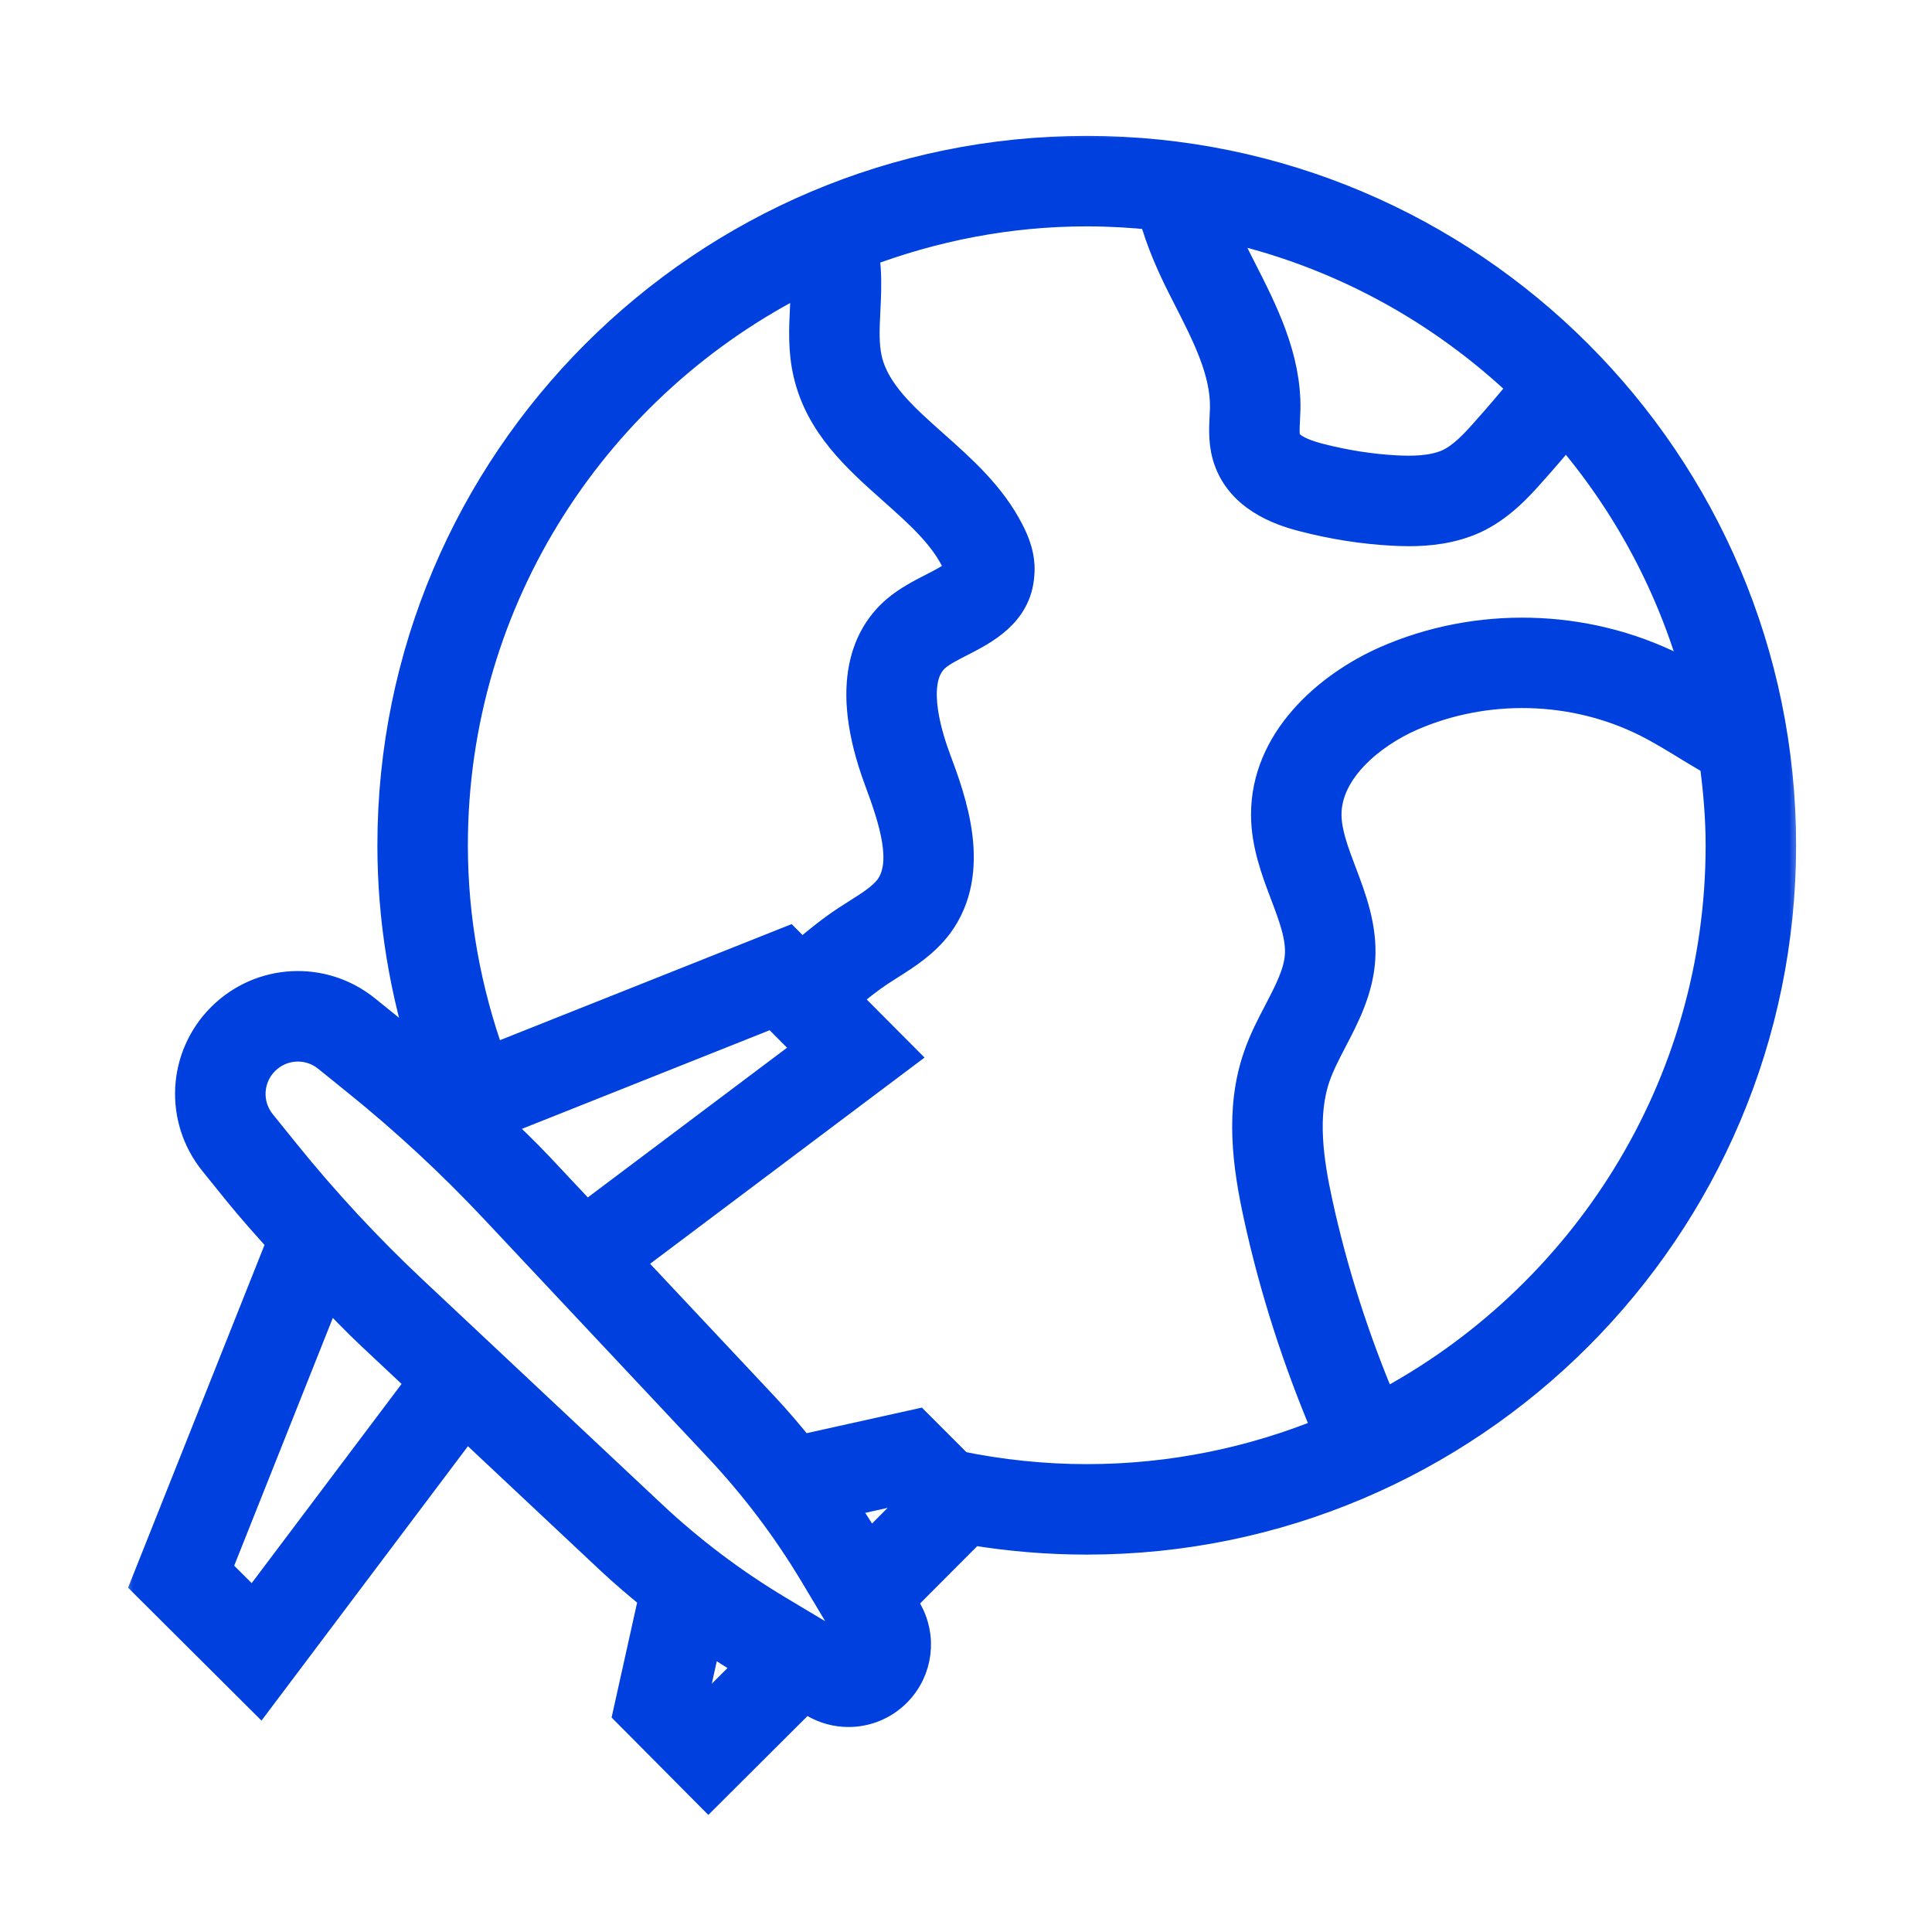
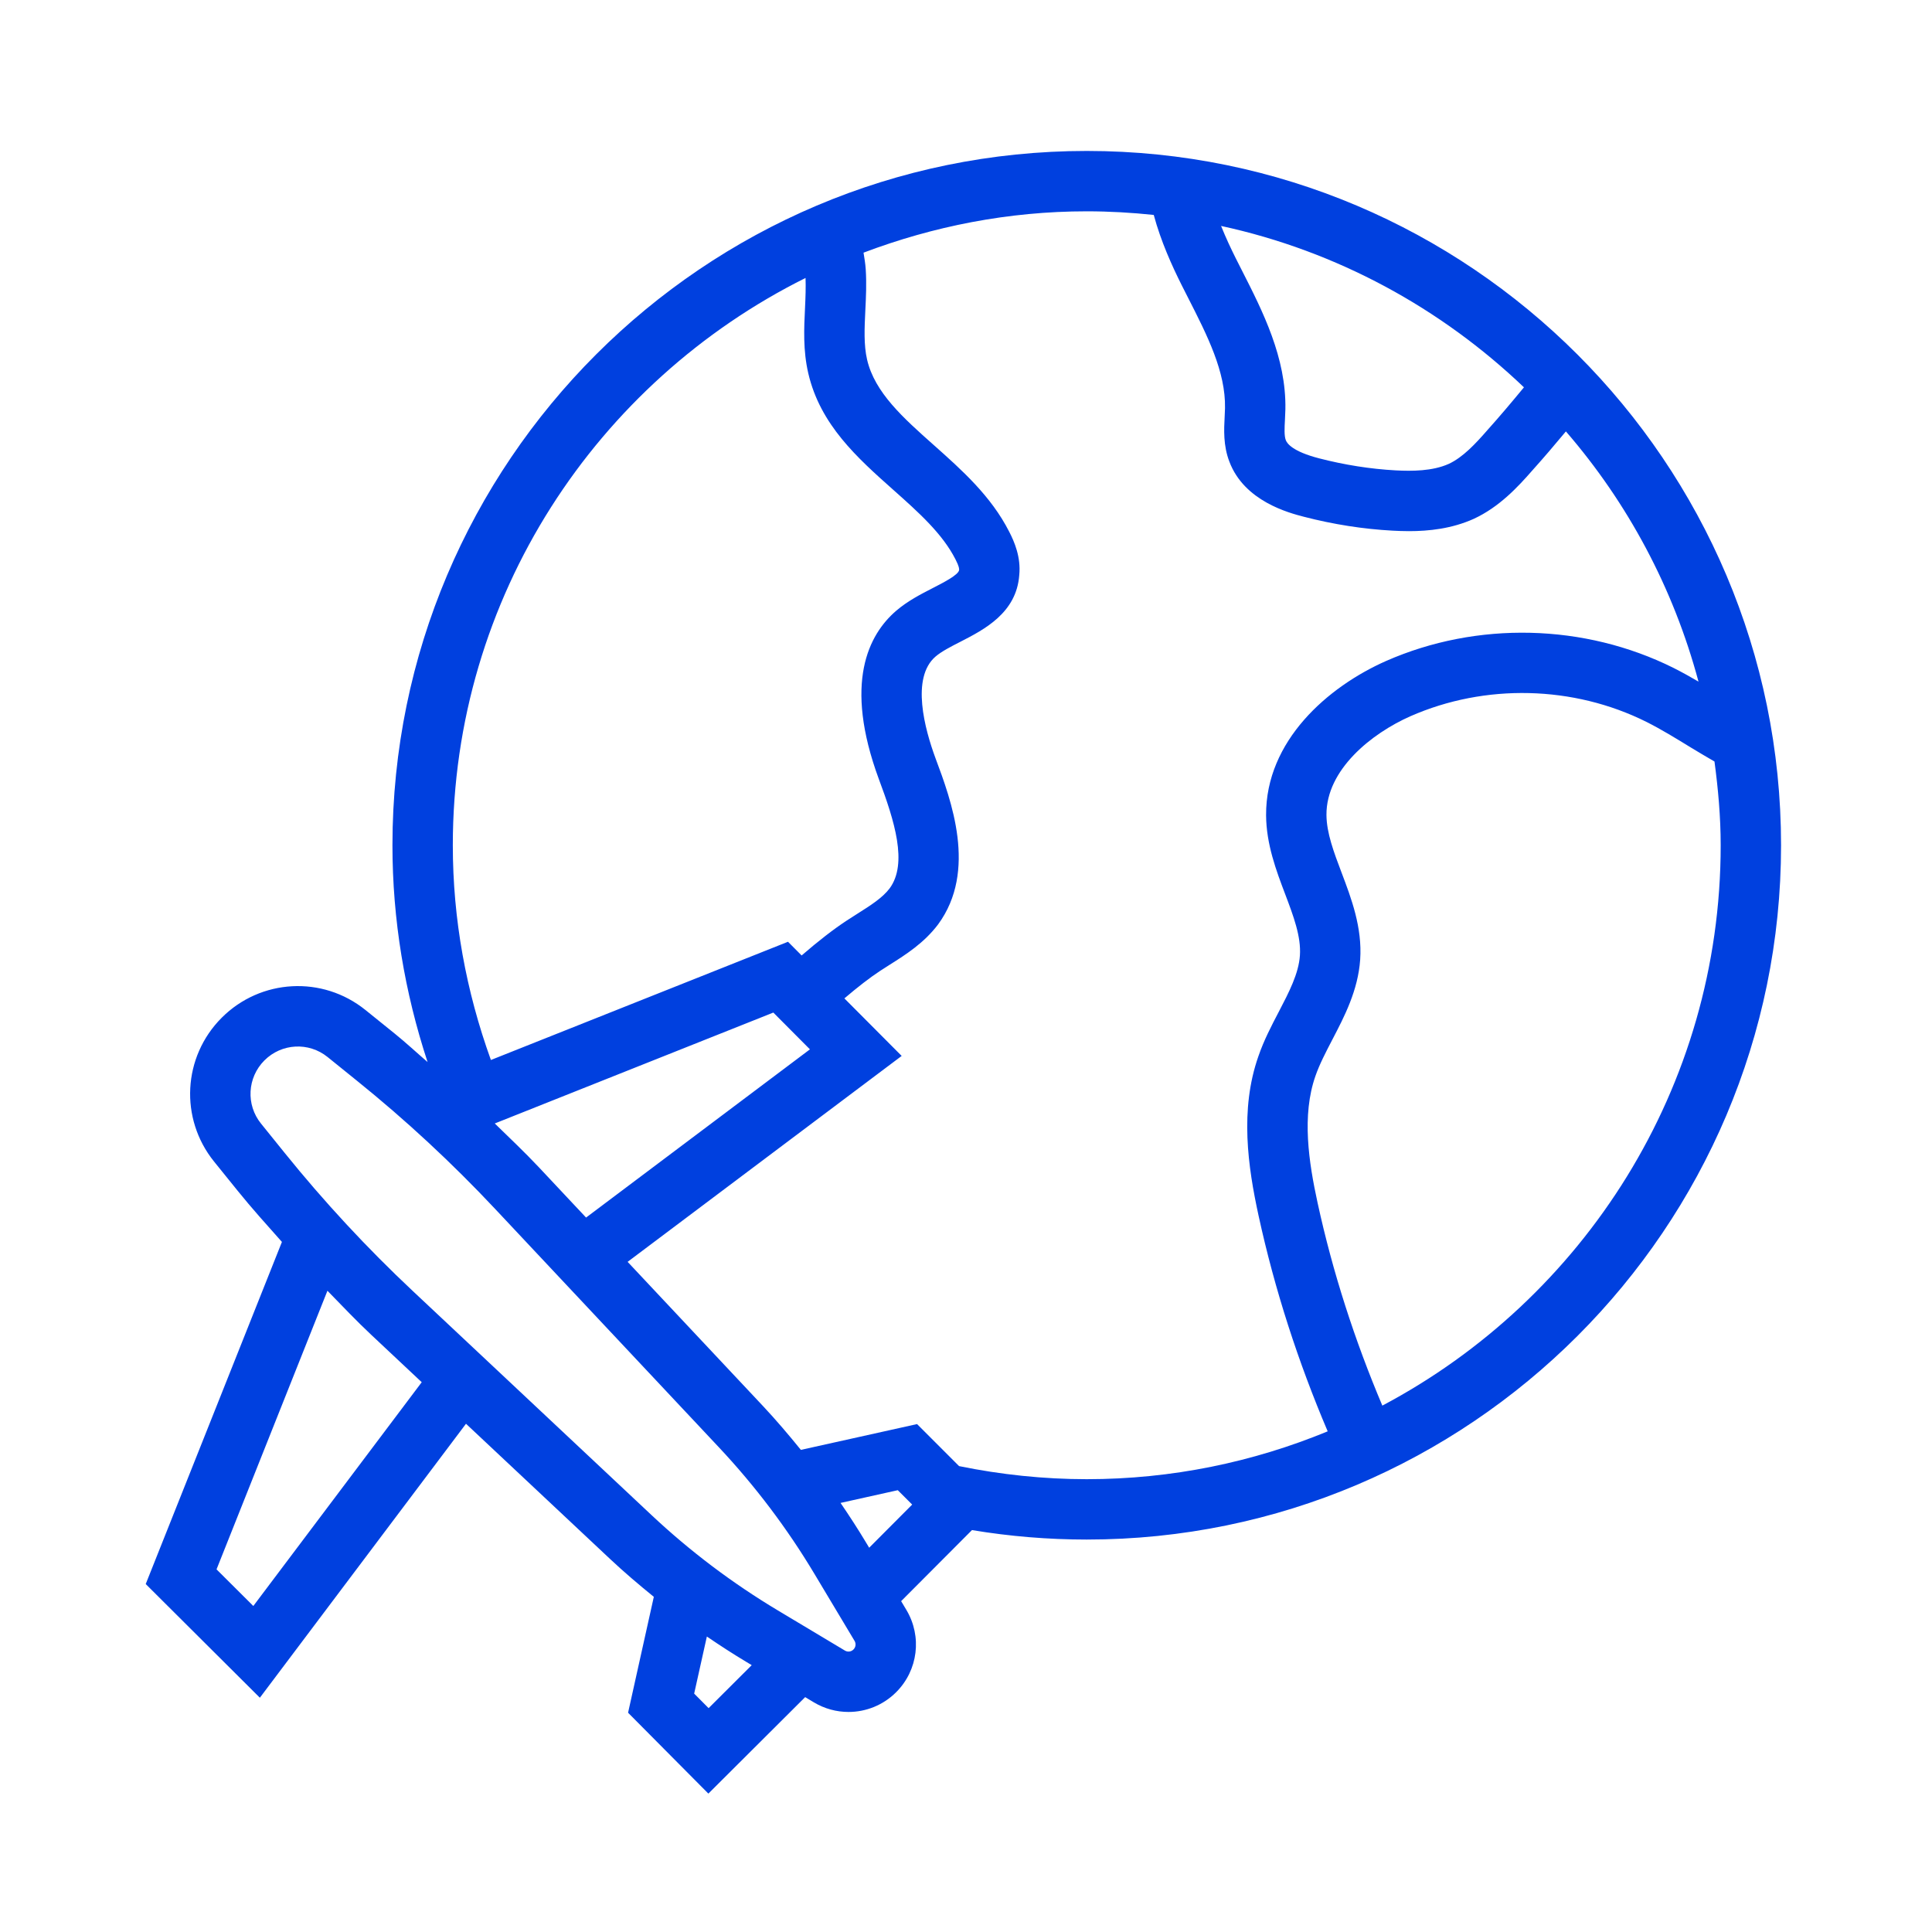
<svg xmlns="http://www.w3.org/2000/svg" width="77" height="77" viewBox="0 0 77 77" fill="none">
  <mask id="path-1-outside-1_82_32" maskUnits="userSpaceOnUse" x="4.808" y="5.016" width="67" height="68" fill="black">
    <rect fill="white" x="4.808" y="5.016" width="67" height="68" />
    <path d="M43.312 6.016C28.054 6.016 15.641 18.429 15.641 33.688C15.641 36.654 16.127 39.548 17.041 42.328C16.605 41.953 16.183 41.559 15.737 41.199L14.567 40.255C12.856 38.874 10.392 39.006 8.837 40.561C7.282 42.117 7.151 44.58 8.53 46.292L9.475 47.462C10.036 48.158 10.639 48.825 11.236 49.497L5.808 63.132L10.357 67.663L18.572 56.744L24.314 62.133C24.874 62.659 25.461 63.157 26.058 63.642L25.032 68.261L28.232 71.484L32.09 67.639L32.436 67.847C32.866 68.105 33.345 68.23 33.818 68.23C34.512 68.23 35.199 67.961 35.717 67.442C36.59 66.571 36.757 65.222 36.123 64.162L35.915 63.814L38.738 60.982C40.243 61.232 41.776 61.359 43.312 61.359C58.571 61.359 70.984 48.946 70.984 33.688C70.984 18.429 58.571 6.016 43.312 6.016ZM49.493 10.771L49.249 10.289C49.058 9.907 48.852 9.467 48.666 9.005C53.288 10.007 57.434 12.282 60.737 15.437C60.239 16.041 59.755 16.614 59.286 17.136C58.815 17.677 58.306 18.227 57.738 18.489C57.086 18.781 56.27 18.78 55.625 18.747C54.619 18.692 53.59 18.53 52.568 18.266C51.517 17.993 51.295 17.675 51.245 17.541C51.178 17.368 51.194 17.057 51.212 16.727C51.219 16.589 51.226 16.452 51.229 16.313C51.268 14.256 50.324 12.404 49.493 10.771ZM32.105 11.078C32.118 11.453 32.105 11.84 32.085 12.252C32.044 13.093 32.002 13.963 32.214 14.877C32.69 16.933 34.174 18.253 35.61 19.53C36.611 20.421 37.556 21.263 38.081 22.293C38.23 22.58 38.228 22.673 38.226 22.713C38.212 22.906 37.614 23.212 37.178 23.436C36.708 23.677 36.175 23.95 35.719 24.341C34.621 25.284 33.61 27.214 35.027 31.053C35.646 32.709 36.188 34.411 35.457 35.406C35.171 35.785 34.69 36.089 34.18 36.411L33.748 36.688C33.22 37.035 32.623 37.498 31.949 38.08L31.406 37.534L19.565 42.246C18.576 39.506 18.047 36.638 18.047 33.688C18.047 23.784 23.788 15.218 32.105 11.078ZM21.481 46.526C20.915 45.924 20.312 45.354 19.719 44.776L30.821 40.356L32.28 41.822L23.358 48.526L21.481 46.526ZM10.096 64.007L8.63 62.547L13.05 51.443C13.629 52.036 14.199 52.64 14.802 53.205L16.808 55.088L10.096 64.007ZM28.242 68.078L27.666 67.499L28.172 65.224C28.694 65.58 29.224 65.924 29.766 66.248L29.96 66.365L28.242 68.078ZM34.014 65.741C33.925 65.832 33.784 65.85 33.673 65.783L31.002 64.184C29.192 63.101 27.497 61.821 25.961 60.379L16.449 51.451C14.629 49.743 12.912 47.892 11.347 45.951L10.403 44.781C9.796 44.029 9.855 42.947 10.538 42.263C11.223 41.579 12.304 41.521 13.056 42.128L14.226 43.073C16.165 44.635 18.015 46.351 19.726 48.174L28.654 57.685C30.097 59.223 31.378 60.919 32.459 62.726L34.058 65.397C34.125 65.509 34.107 65.649 34.014 65.741ZM34.641 61.685L34.524 61.49C34.2 60.95 33.856 60.42 33.5 59.899L35.781 59.392L36.355 59.965L34.641 61.685ZM38.224 58.432L36.55 56.757L31.919 57.785C31.434 57.187 30.936 56.6 30.41 56.039L25.014 50.291L35.936 42.084L33.653 39.791C34.188 39.336 34.668 38.963 35.072 38.698L35.465 38.446C36.105 38.042 36.828 37.584 37.388 36.842C38.959 34.703 37.909 31.89 37.283 30.215C36.86 29.068 36.297 27.017 37.286 26.167C37.525 25.962 37.889 25.775 38.276 25.578C39.22 25.093 40.515 24.43 40.623 22.916C40.693 22.203 40.426 21.588 40.223 21.194C39.497 19.767 38.333 18.732 37.209 17.732C36.002 16.659 34.861 15.644 34.558 14.333C34.421 13.744 34.454 13.076 34.488 12.369C34.514 11.841 34.541 11.295 34.503 10.722C34.488 10.499 34.45 10.285 34.416 10.07C37.188 9.022 40.178 8.422 43.312 8.422C44.215 8.422 45.105 8.474 45.983 8.566C46.266 9.617 46.709 10.592 47.098 11.369L47.348 11.862C48.121 13.379 48.85 14.812 48.823 16.265L48.809 16.6C48.782 17.115 48.748 17.754 48.997 18.399C49.591 19.979 51.375 20.442 51.964 20.595C53.142 20.9 54.33 21.086 55.495 21.149C55.702 21.16 55.923 21.169 56.153 21.169C56.944 21.169 57.857 21.074 58.736 20.679C59.745 20.213 60.485 19.422 61.087 18.731C61.513 18.257 61.956 17.739 62.409 17.194C64.869 20.038 66.693 23.431 67.694 27.166C67.371 26.977 67.04 26.792 66.697 26.619C63.149 24.851 58.869 24.749 55.243 26.343C52.919 27.371 50.443 29.526 50.46 32.491C50.467 33.646 50.866 34.701 51.219 35.632C51.549 36.503 51.86 37.326 51.808 38.08C51.759 38.803 51.374 39.542 50.966 40.325C50.673 40.885 50.371 41.464 50.154 42.096C49.404 44.228 49.737 46.507 50.161 48.453C50.803 51.401 51.739 54.281 52.915 57.046C49.952 58.269 46.712 58.953 43.312 58.953C41.597 58.953 39.889 58.772 38.224 58.432ZM55.093 56.021C53.993 53.42 53.116 50.712 52.513 47.941C52.161 46.324 51.874 44.459 52.426 42.886C52.589 42.417 52.837 41.941 53.099 41.437C53.58 40.516 54.125 39.47 54.21 38.245C54.297 36.965 53.857 35.804 53.469 34.78C53.161 33.967 52.87 33.198 52.866 32.477C52.855 30.673 54.665 29.23 56.213 28.545C59.193 27.236 62.709 27.32 65.617 28.77C66.219 29.073 66.799 29.43 67.415 29.808C67.717 29.994 68.025 30.17 68.331 30.35C68.477 31.445 68.578 32.553 68.578 33.688C68.578 43.365 63.103 51.779 55.093 56.021Z" />
  </mask>
  <path d="M43.312 6.016C28.054 6.016 15.641 18.429 15.641 33.688C15.641 36.654 16.127 39.548 17.041 42.328C16.605 41.953 16.183 41.559 15.737 41.199L14.567 40.255C12.856 38.874 10.392 39.006 8.837 40.561C7.282 42.117 7.151 44.58 8.53 46.292L9.475 47.462C10.036 48.158 10.639 48.825 11.236 49.497L5.808 63.132L10.357 67.663L18.572 56.744L24.314 62.133C24.874 62.659 25.461 63.157 26.058 63.642L25.032 68.261L28.232 71.484L32.09 67.639L32.436 67.847C32.866 68.105 33.345 68.23 33.818 68.23C34.512 68.23 35.199 67.961 35.717 67.442C36.59 66.571 36.757 65.222 36.123 64.162L35.915 63.814L38.738 60.982C40.243 61.232 41.776 61.359 43.312 61.359C58.571 61.359 70.984 48.946 70.984 33.688C70.984 18.429 58.571 6.016 43.312 6.016ZM49.493 10.771L49.249 10.289C49.058 9.907 48.852 9.467 48.666 9.005C53.288 10.007 57.434 12.282 60.737 15.437C60.239 16.041 59.755 16.614 59.286 17.136C58.815 17.677 58.306 18.227 57.738 18.489C57.086 18.781 56.27 18.78 55.625 18.747C54.619 18.692 53.59 18.53 52.568 18.266C51.517 17.993 51.295 17.675 51.245 17.541C51.178 17.368 51.194 17.057 51.212 16.727C51.219 16.589 51.226 16.452 51.229 16.313C51.268 14.256 50.324 12.404 49.493 10.771ZM32.105 11.078C32.118 11.453 32.105 11.84 32.085 12.252C32.044 13.093 32.002 13.963 32.214 14.877C32.69 16.933 34.174 18.253 35.61 19.53C36.611 20.421 37.556 21.263 38.081 22.293C38.23 22.58 38.228 22.673 38.226 22.713C38.212 22.906 37.614 23.212 37.178 23.436C36.708 23.677 36.175 23.95 35.719 24.341C34.621 25.284 33.61 27.214 35.027 31.053C35.646 32.709 36.188 34.411 35.457 35.406C35.171 35.785 34.69 36.089 34.18 36.411L33.748 36.688C33.22 37.035 32.623 37.498 31.949 38.08L31.406 37.534L19.565 42.246C18.576 39.506 18.047 36.638 18.047 33.688C18.047 23.784 23.788 15.218 32.105 11.078ZM21.481 46.526C20.915 45.924 20.312 45.354 19.719 44.776L30.821 40.356L32.28 41.822L23.358 48.526L21.481 46.526ZM10.096 64.007L8.63 62.547L13.05 51.443C13.629 52.036 14.199 52.64 14.802 53.205L16.808 55.088L10.096 64.007ZM28.242 68.078L27.666 67.499L28.172 65.224C28.694 65.58 29.224 65.924 29.766 66.248L29.96 66.365L28.242 68.078ZM34.014 65.741C33.925 65.832 33.784 65.85 33.673 65.783L31.002 64.184C29.192 63.101 27.497 61.821 25.961 60.379L16.449 51.451C14.629 49.743 12.912 47.892 11.347 45.951L10.403 44.781C9.796 44.029 9.855 42.947 10.538 42.263C11.223 41.579 12.304 41.521 13.056 42.128L14.226 43.073C16.165 44.635 18.015 46.351 19.726 48.174L28.654 57.685C30.097 59.223 31.378 60.919 32.459 62.726L34.058 65.397C34.125 65.509 34.107 65.649 34.014 65.741ZM34.641 61.685L34.524 61.49C34.2 60.95 33.856 60.42 33.5 59.899L35.781 59.392L36.355 59.965L34.641 61.685ZM38.224 58.432L36.55 56.757L31.919 57.785C31.434 57.187 30.936 56.6 30.41 56.039L25.014 50.291L35.936 42.084L33.653 39.791C34.188 39.336 34.668 38.963 35.072 38.698L35.465 38.446C36.105 38.042 36.828 37.584 37.388 36.842C38.959 34.703 37.909 31.89 37.283 30.215C36.86 29.068 36.297 27.017 37.286 26.167C37.525 25.962 37.889 25.775 38.276 25.578C39.22 25.093 40.515 24.43 40.623 22.916C40.693 22.203 40.426 21.588 40.223 21.194C39.497 19.767 38.333 18.732 37.209 17.732C36.002 16.659 34.861 15.644 34.558 14.333C34.421 13.744 34.454 13.076 34.488 12.369C34.514 11.841 34.541 11.295 34.503 10.722C34.488 10.499 34.45 10.285 34.416 10.07C37.188 9.022 40.178 8.422 43.312 8.422C44.215 8.422 45.105 8.474 45.983 8.566C46.266 9.617 46.709 10.592 47.098 11.369L47.348 11.862C48.121 13.379 48.85 14.812 48.823 16.265L48.809 16.6C48.782 17.115 48.748 17.754 48.997 18.399C49.591 19.979 51.375 20.442 51.964 20.595C53.142 20.9 54.33 21.086 55.495 21.149C55.702 21.16 55.923 21.169 56.153 21.169C56.944 21.169 57.857 21.074 58.736 20.679C59.745 20.213 60.485 19.422 61.087 18.731C61.513 18.257 61.956 17.739 62.409 17.194C64.869 20.038 66.693 23.431 67.694 27.166C67.371 26.977 67.04 26.792 66.697 26.619C63.149 24.851 58.869 24.749 55.243 26.343C52.919 27.371 50.443 29.526 50.46 32.491C50.467 33.646 50.866 34.701 51.219 35.632C51.549 36.503 51.86 37.326 51.808 38.08C51.759 38.803 51.374 39.542 50.966 40.325C50.673 40.885 50.371 41.464 50.154 42.096C49.404 44.228 49.737 46.507 50.161 48.453C50.803 51.401 51.739 54.281 52.915 57.046C49.952 58.269 46.712 58.953 43.312 58.953C41.597 58.953 39.889 58.772 38.224 58.432ZM55.093 56.021C53.993 53.42 53.116 50.712 52.513 47.941C52.161 46.324 51.874 44.459 52.426 42.886C52.589 42.417 52.837 41.941 53.099 41.437C53.58 40.516 54.125 39.47 54.21 38.245C54.297 36.965 53.857 35.804 53.469 34.78C53.161 33.967 52.87 33.198 52.866 32.477C52.855 30.673 54.665 29.23 56.213 28.545C59.193 27.236 62.709 27.32 65.617 28.77C66.219 29.073 66.799 29.43 67.415 29.808C67.717 29.994 68.025 30.17 68.331 30.35C68.477 31.445 68.578 32.553 68.578 33.688C68.578 43.365 63.103 51.779 55.093 56.021Z" fill="#0040DF" />
-   <path d="M43.312 6.016C28.054 6.016 15.641 18.429 15.641 33.688C15.641 36.654 16.127 39.548 17.041 42.328C16.605 41.953 16.183 41.559 15.737 41.199L14.567 40.255C12.856 38.874 10.392 39.006 8.837 40.561C7.282 42.117 7.151 44.58 8.53 46.292L9.475 47.462C10.036 48.158 10.639 48.825 11.236 49.497L5.808 63.132L10.357 67.663L18.572 56.744L24.314 62.133C24.874 62.659 25.461 63.157 26.058 63.642L25.032 68.261L28.232 71.484L32.09 67.639L32.436 67.847C32.866 68.105 33.345 68.23 33.818 68.23C34.512 68.23 35.199 67.961 35.717 67.442C36.59 66.571 36.757 65.222 36.123 64.162L35.915 63.814L38.738 60.982C40.243 61.232 41.776 61.359 43.312 61.359C58.571 61.359 70.984 48.946 70.984 33.688C70.984 18.429 58.571 6.016 43.312 6.016ZM49.493 10.771L49.249 10.289C49.058 9.907 48.852 9.467 48.666 9.005C53.288 10.007 57.434 12.282 60.737 15.437C60.239 16.041 59.755 16.614 59.286 17.136C58.815 17.677 58.306 18.227 57.738 18.489C57.086 18.781 56.27 18.78 55.625 18.747C54.619 18.692 53.59 18.53 52.568 18.266C51.517 17.993 51.295 17.675 51.245 17.541C51.178 17.368 51.194 17.057 51.212 16.727C51.219 16.589 51.226 16.452 51.229 16.313C51.268 14.256 50.324 12.404 49.493 10.771ZM32.105 11.078C32.118 11.453 32.105 11.84 32.085 12.252C32.044 13.093 32.002 13.963 32.214 14.877C32.69 16.933 34.174 18.253 35.61 19.53C36.611 20.421 37.556 21.263 38.081 22.293C38.23 22.58 38.228 22.673 38.226 22.713C38.212 22.906 37.614 23.212 37.178 23.436C36.708 23.677 36.175 23.95 35.719 24.341C34.621 25.284 33.61 27.214 35.027 31.053C35.646 32.709 36.188 34.411 35.457 35.406C35.171 35.785 34.69 36.089 34.18 36.411L33.748 36.688C33.22 37.035 32.623 37.498 31.949 38.08L31.406 37.534L19.565 42.246C18.576 39.506 18.047 36.638 18.047 33.688C18.047 23.784 23.788 15.218 32.105 11.078ZM21.481 46.526C20.915 45.924 20.312 45.354 19.719 44.776L30.821 40.356L32.28 41.822L23.358 48.526L21.481 46.526ZM10.096 64.007L8.63 62.547L13.05 51.443C13.629 52.036 14.199 52.64 14.802 53.205L16.808 55.088L10.096 64.007ZM28.242 68.078L27.666 67.499L28.172 65.224C28.694 65.58 29.224 65.924 29.766 66.248L29.96 66.365L28.242 68.078ZM34.014 65.741C33.925 65.832 33.784 65.85 33.673 65.783L31.002 64.184C29.192 63.101 27.497 61.821 25.961 60.379L16.449 51.451C14.629 49.743 12.912 47.892 11.347 45.951L10.403 44.781C9.796 44.029 9.855 42.947 10.538 42.263C11.223 41.579 12.304 41.521 13.056 42.128L14.226 43.073C16.165 44.635 18.015 46.351 19.726 48.174L28.654 57.685C30.097 59.223 31.378 60.919 32.459 62.726L34.058 65.397C34.125 65.509 34.107 65.649 34.014 65.741ZM34.641 61.685L34.524 61.49C34.2 60.95 33.856 60.42 33.5 59.899L35.781 59.392L36.355 59.965L34.641 61.685ZM38.224 58.432L36.55 56.757L31.919 57.785C31.434 57.187 30.936 56.6 30.41 56.039L25.014 50.291L35.936 42.084L33.653 39.791C34.188 39.336 34.668 38.963 35.072 38.698L35.465 38.446C36.105 38.042 36.828 37.584 37.388 36.842C38.959 34.703 37.909 31.89 37.283 30.215C36.86 29.068 36.297 27.017 37.286 26.167C37.525 25.962 37.889 25.775 38.276 25.578C39.22 25.093 40.515 24.43 40.623 22.916C40.693 22.203 40.426 21.588 40.223 21.194C39.497 19.767 38.333 18.732 37.209 17.732C36.002 16.659 34.861 15.644 34.558 14.333C34.421 13.744 34.454 13.076 34.488 12.369C34.514 11.841 34.541 11.295 34.503 10.722C34.488 10.499 34.45 10.285 34.416 10.07C37.188 9.022 40.178 8.422 43.312 8.422C44.215 8.422 45.105 8.474 45.983 8.566C46.266 9.617 46.709 10.592 47.098 11.369L47.348 11.862C48.121 13.379 48.85 14.812 48.823 16.265L48.809 16.6C48.782 17.115 48.748 17.754 48.997 18.399C49.591 19.979 51.375 20.442 51.964 20.595C53.142 20.9 54.33 21.086 55.495 21.149C55.702 21.16 55.923 21.169 56.153 21.169C56.944 21.169 57.857 21.074 58.736 20.679C59.745 20.213 60.485 19.422 61.087 18.731C61.513 18.257 61.956 17.739 62.409 17.194C64.869 20.038 66.693 23.431 67.694 27.166C67.371 26.977 67.04 26.792 66.697 26.619C63.149 24.851 58.869 24.749 55.243 26.343C52.919 27.371 50.443 29.526 50.46 32.491C50.467 33.646 50.866 34.701 51.219 35.632C51.549 36.503 51.86 37.326 51.808 38.08C51.759 38.803 51.374 39.542 50.966 40.325C50.673 40.885 50.371 41.464 50.154 42.096C49.404 44.228 49.737 46.507 50.161 48.453C50.803 51.401 51.739 54.281 52.915 57.046C49.952 58.269 46.712 58.953 43.312 58.953C41.597 58.953 39.889 58.772 38.224 58.432ZM55.093 56.021C53.993 53.42 53.116 50.712 52.513 47.941C52.161 46.324 51.874 44.459 52.426 42.886C52.589 42.417 52.837 41.941 53.099 41.437C53.58 40.516 54.125 39.47 54.21 38.245C54.297 36.965 53.857 35.804 53.469 34.78C53.161 33.967 52.87 33.198 52.866 32.477C52.855 30.673 54.665 29.23 56.213 28.545C59.193 27.236 62.709 27.32 65.617 28.77C66.219 29.073 66.799 29.43 67.415 29.808C67.717 29.994 68.025 30.17 68.331 30.35C68.477 31.445 68.578 32.553 68.578 33.688C68.578 43.365 63.103 51.779 55.093 56.021Z" stroke="#0040DF" stroke-width="1.2" mask="url(#path-1-outside-1_82_32)" />
</svg>